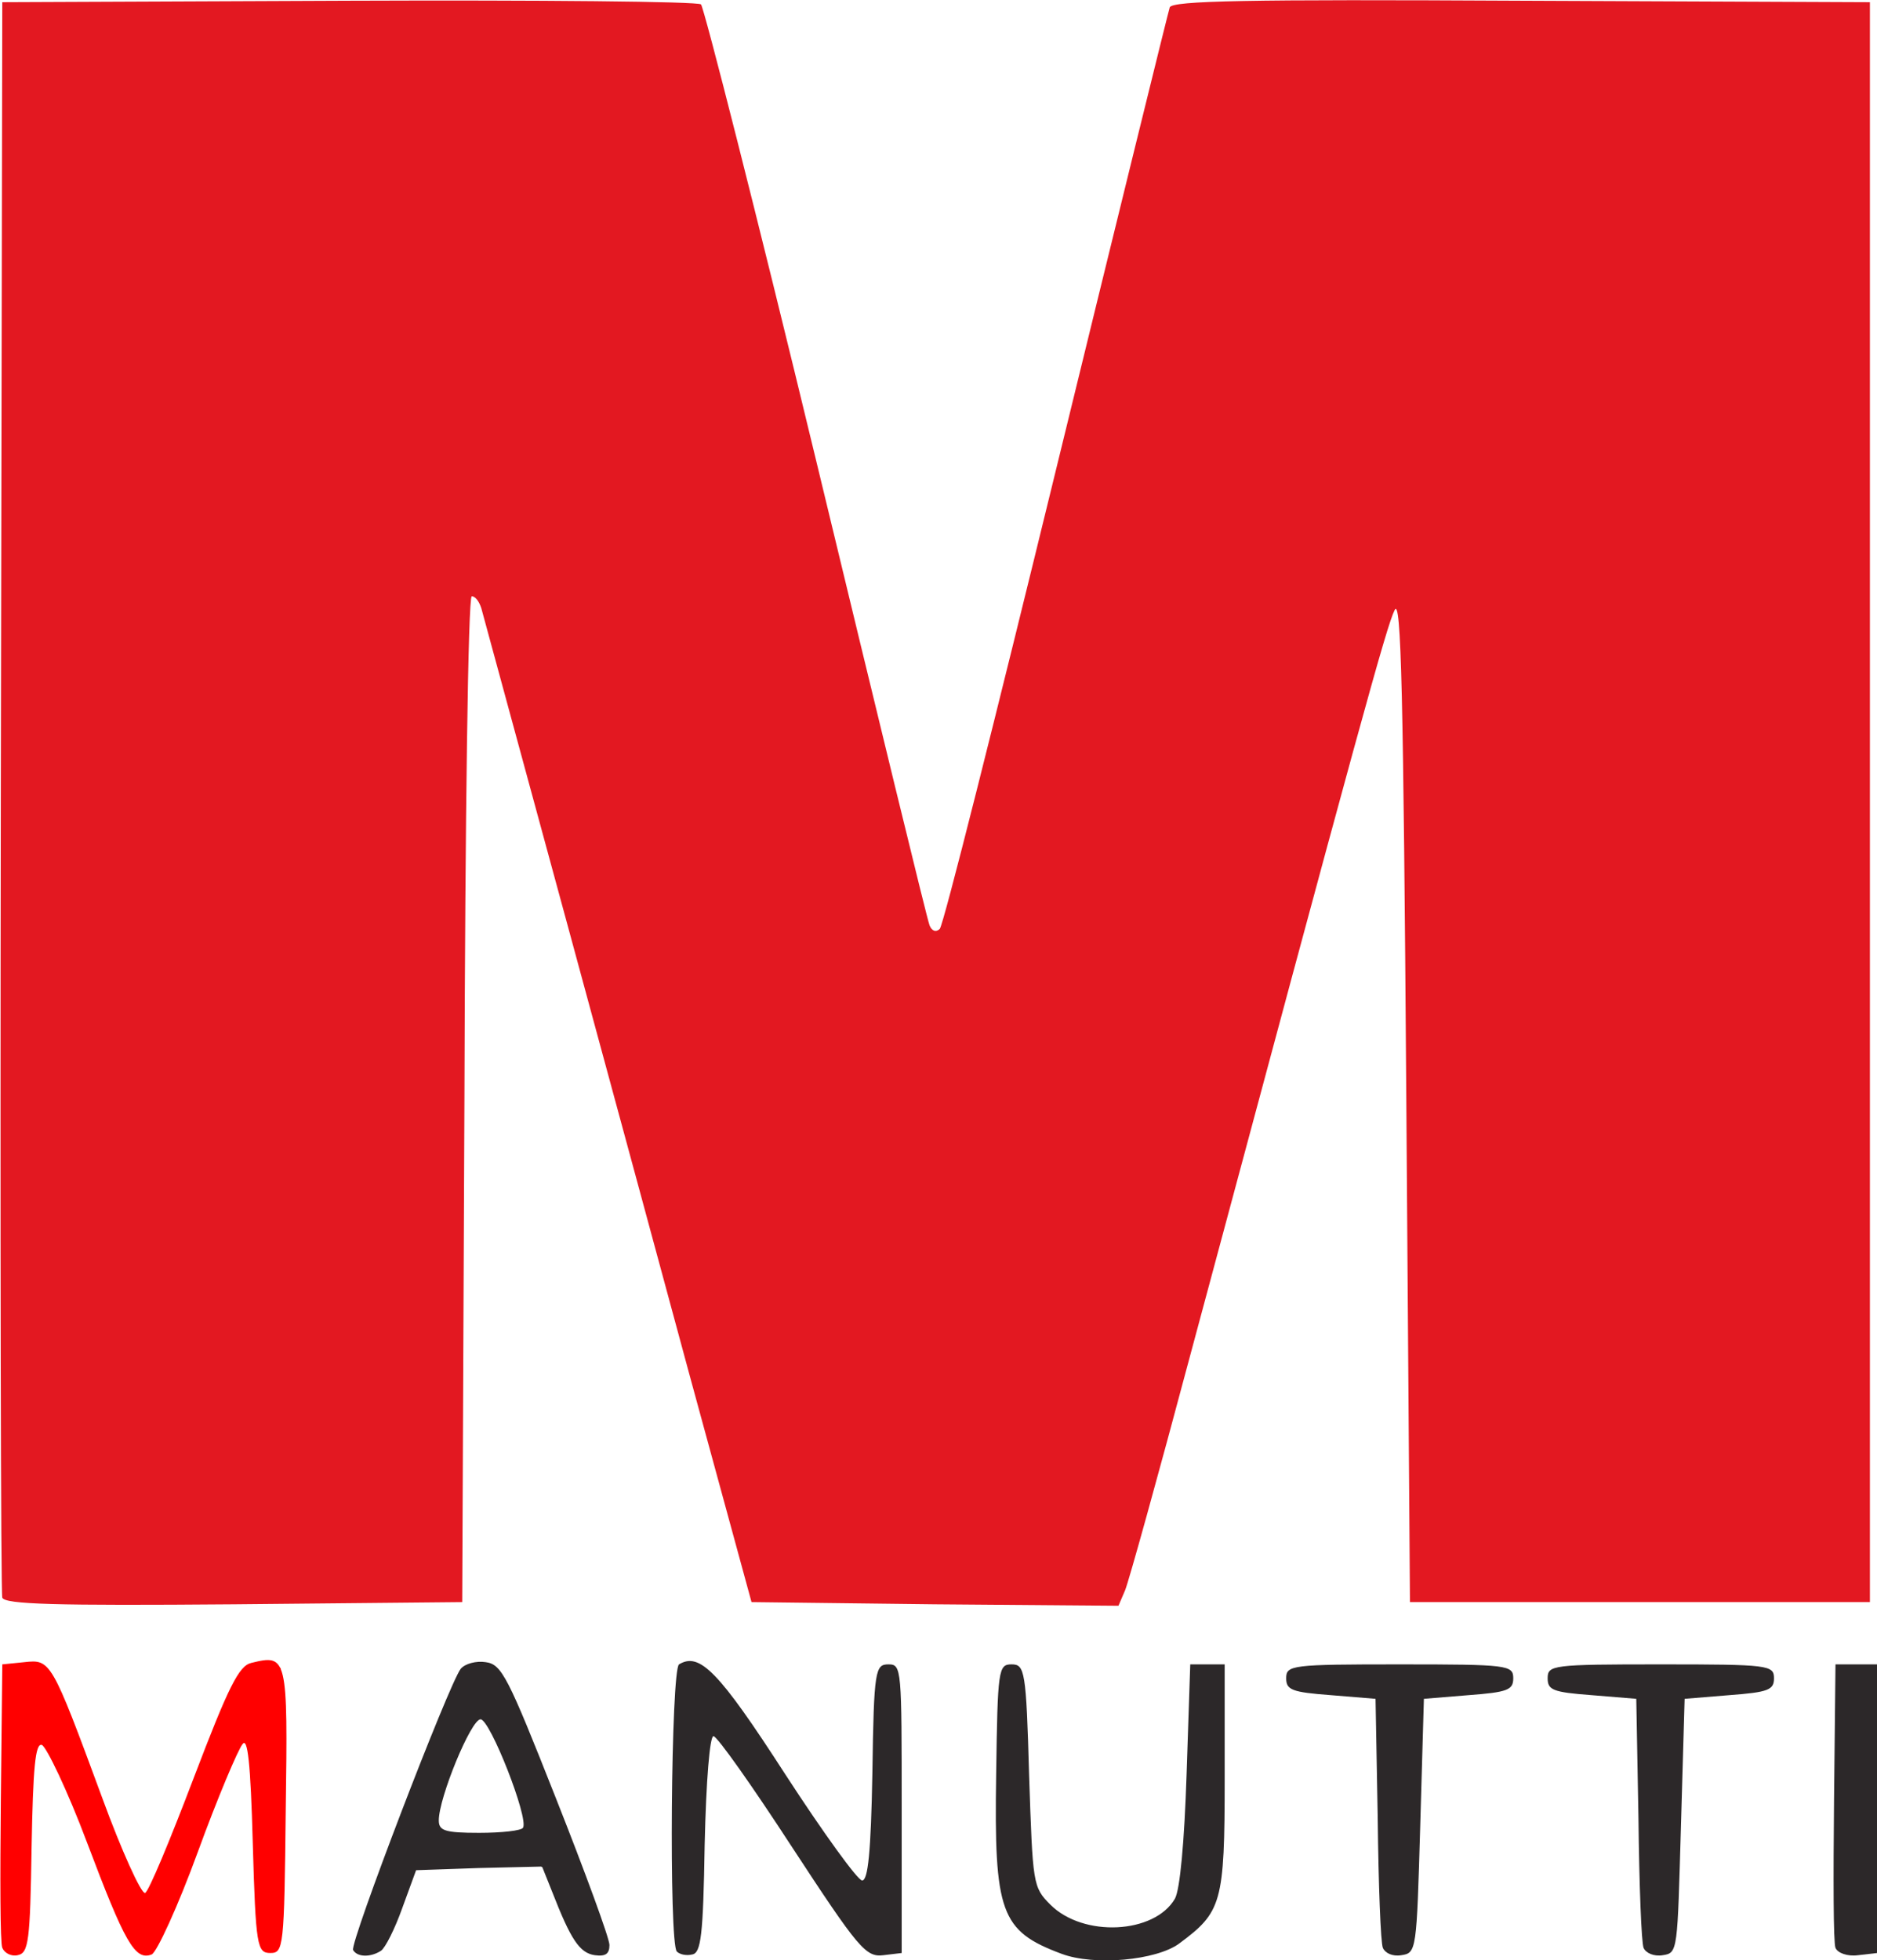
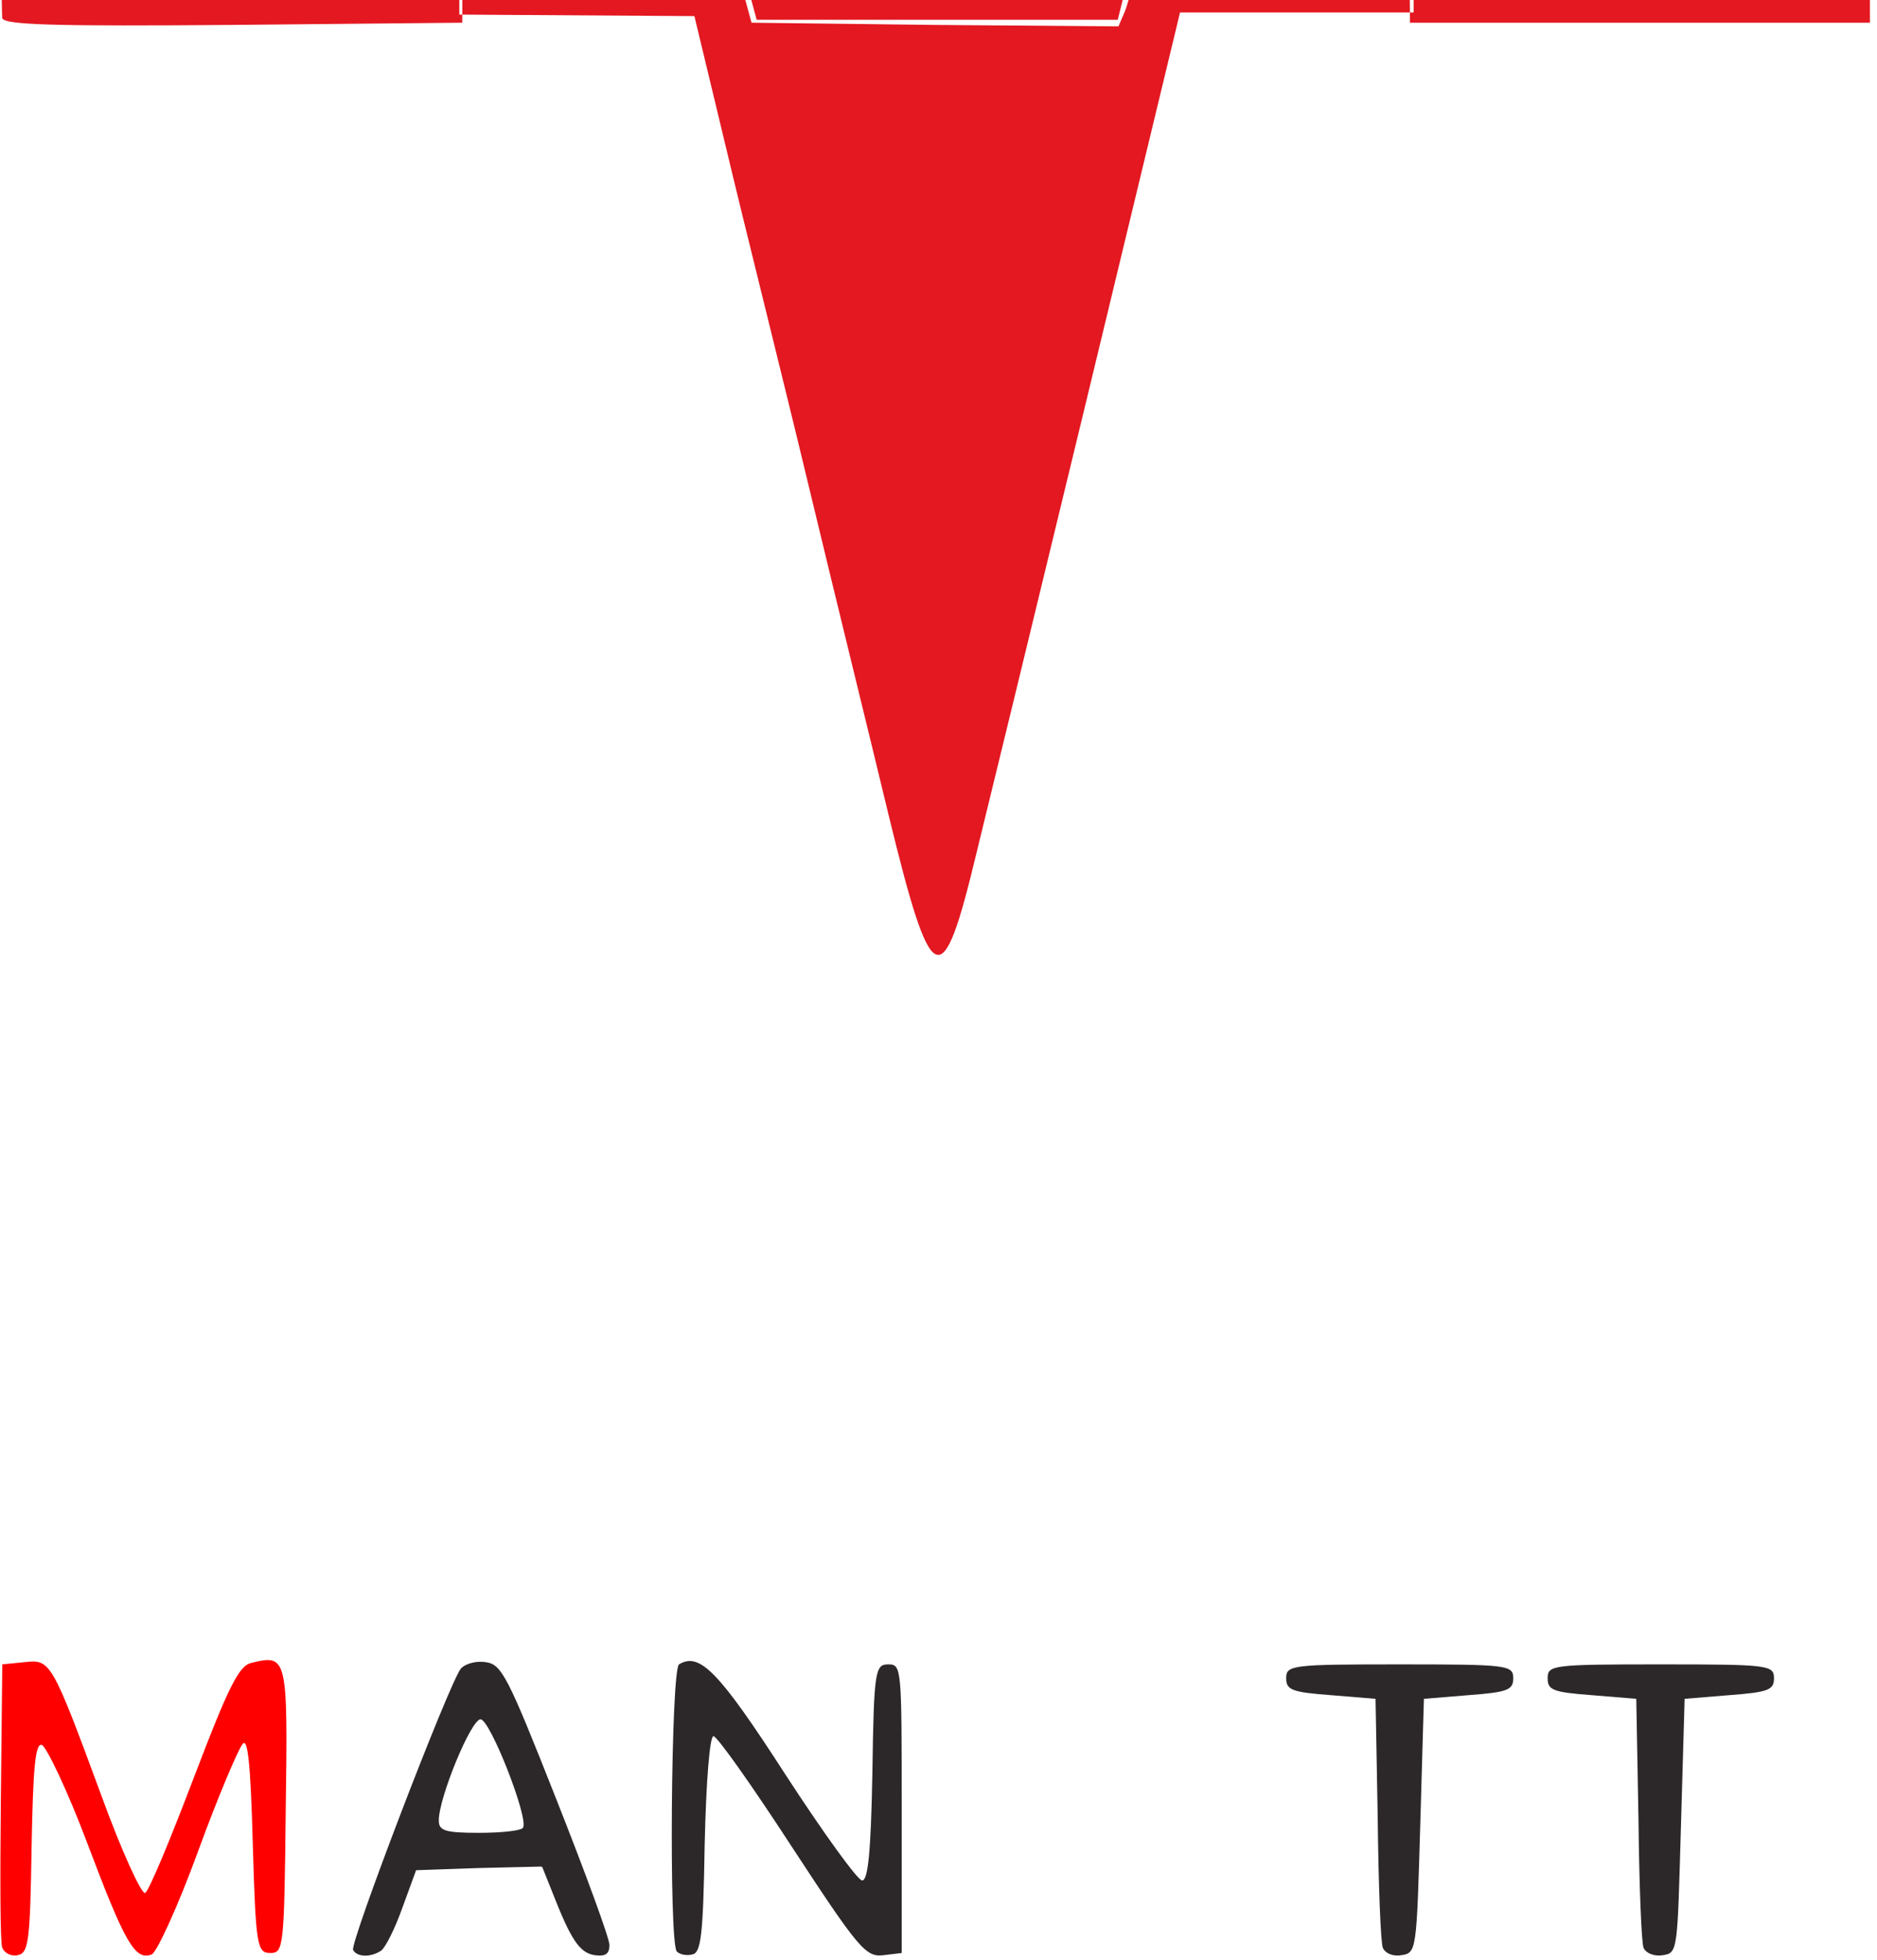
<svg xmlns="http://www.w3.org/2000/svg" height="267.6" viewBox="0 0 256.255 267.578" width="256.3" version="1.1">
-   <path fill="#e31821" d="m1.7 109.5v-107.8l46.6 0.2 46.5 0.3 4.4 18.3c2.4 10.1 7.5 30.4 11.1 45.4s8.6 35.3 11 45.3c5.9 24.2 7.3 24.9 12 5.3 1.5-6.1 8.2-33.6 14.8-60.9s12.2-50.6 12.5-51.8l0.5-2.1h46.4 46.4v107.8 107.8h-30-30v-69.4c0-62.2-0.2-69.4-1.5-69.9-0.8-0.3-1.8-0.3-2.3 0.2-0.8 0.8-8.5 29-30.4 110.1l-7.7 28.6-24 0.2-24 0.3-1.1-4c-0.6-2.2-2-7.6-3.2-12-2.5-9.1-15.4-56.7-23.9-88.6-8.4-31.6-9.5-34.7-11.7-34.7-1.9 0-1.9 0.7-2.1 69.6l-0.3 69.6h-30-30v-107.8-107.8l46.6 0.2 46.5 0.3 4.4 18.3c2.4 10.1 7.5 30.4 11.1 45.4s8.6 35.3 11 45.3c5.9 24.2 7.3 24.9 12 5.3 1.5-6.1 8.2-33.6 14.8-60.9s12.2-50.6 12.5-51.8l0.5-2.1h46.4 46.4v107.8 107.8h-30-30v-69.4c0-62.2-0.2-69.4-1.5-69.9-0.8-0.3-1.8-0.3-2.3 0.2-0.8 0.8-8.5 29-30.4 110.1l-7.7 28.6-24 0.2-24 0.3-1.1-4c-0.6-2.2-2-7.6-3.2-12-2.5-9.1-15.4-56.7-23.9-88.6-8.4-31.6-9.5-34.7-11.7-34.7-1.9 0-1.9 0.7-2.1 69.6l-0.3 69.6h-30-30v-107.8m-0.9 0v-108.7h47.3 47.3l0.9 3.5c0.5 1.9 7.2 29.9 15 62.1s14.7 59.7 15.2 60.9c0.8 1.9 1.1 2 2.2 0.9 1-1 31.5-124 31.5-126.8 0-0.4 21.3-0.6 47.3-0.6h47.3v108.7 108.8h-30.9-30.9v-69.3c0-42.8-0.4-69.6-0.9-69.9s-1.3 0.2-1.8 1.1-5.4 18.1-10.8 38.2-13.2 49.1-17.3 64.3-8 29.4-8.6 31.6l-1 4h-24.6-24.7l-12-44.3c-6.6-24.4-14.9-55.3-18.5-68.7-6.5-23.9-7.6-27.2-9.3-26.2-0.5 0.3-0.8 30.6-0.8 69.9v69.3h-31-30.9v-108.8m-0.5 108.6c-0.2-0.7-0.3-49.9-0.2-109.5l0.2-108.3 47.3-0.2c26-0.1 47.7 0.1 48.1 0.5s7.6 28.6 15.8 62.6 15.1 62.4 15.4 63.1c0.3 0.8 0.9 1 1.4 0.5s7.6-28.8 15.9-62.8 15.3-62.4 15.5-63c0.4-0.9 10.4-1.1 48-0.9l47.6 0.2v109.2 109.2h-31.4-31.4l-0.5-68.9c-0.4-55.5-0.7-68.4-1.6-66.5-1.1 2.2-4.7 15.3-27.9 101.7-4.4 16.5-8.4 30.9-8.9 32.1l-0.9 2.1-25.1-0.2-25-0.3-8.3-30.4c-7.7-28.5-27.6-101.7-28.6-105.3-0.3-0.9-0.8-1.6-1.3-1.6s-0.9 30.2-1 68.7c0 0-0.3 68.6-0.3 68.6l-31.2 0.3c-24.5 0.2-31.2 0-31.6-0.9" />
-   <path fill="#2c2829" d="m146.6 266.2c-8.9-2.3-9.9-4.5-9.9-23.5 0-12.7 0.2-15 1.4-15s1.4 2.1 1.4 13.6c0 15.5 0.9 18.8 6 21.5 4.4 2.4 11.2 1.5 14.5-1.8 2.4-2.4 2.5-2.8 3-17.7 0.4-12.7 0.6-15.2 1.8-15.2s1.5 2.4 1.5 15.1c0 16.6-0.6 18.7-6.1 21.5-3.4 1.8-9.8 2.5-13.6 1.5-8.9-2.3-9.9-4.5-9.9-23.5 0-12.7 0.2-15 1.4-15s1.4 2.1 1.4 13.6c0 15.5 0.9 18.8 6 21.5 4.4 2.4 11.2 1.5 14.5-1.8 2.4-2.4 2.5-2.8 3-17.7 0.4-12.7 0.6-15.2 1.8-15.2s1.5 2.4 1.5 15.1c0 16.6-0.6 18.7-6.1 21.5-3.4 1.8-9.8 2.5-13.6 1.5m-1.7 0.5c-8.3-3.1-9.2-5.6-8.9-24.5 0.2-14.3 0.3-15 2.1-15s2 0.8 2.4 15.2c0.5 14.8 0.5 15.2 2.9 17.6 4.5 4.5 14.2 4 17-0.8 0.7-1.2 1.3-7.8 1.6-17l0.5-15h2.3 2.4v15.6c0 17-0.4 18.2-6.2 22.5-3.1 2.3-11.6 3.1-16.1 1.4" />
+   <path fill="#e31821" d="m1.7 109.5v-107.8l46.6 0.2 46.5 0.3 4.4 18.3c2.4 10.1 7.5 30.4 11.1 45.4s8.6 35.3 11 45.3c5.9 24.2 7.3 24.9 12 5.3 1.5-6.1 8.2-33.6 14.8-60.9s12.2-50.6 12.5-51.8l0.5-2.1h46.4 46.4h-30-30v-69.4c0-62.2-0.2-69.4-1.5-69.9-0.8-0.3-1.8-0.3-2.3 0.2-0.8 0.8-8.5 29-30.4 110.1l-7.7 28.6-24 0.2-24 0.3-1.1-4c-0.6-2.2-2-7.6-3.2-12-2.5-9.1-15.4-56.7-23.9-88.6-8.4-31.6-9.5-34.7-11.7-34.7-1.9 0-1.9 0.7-2.1 69.6l-0.3 69.6h-30-30v-107.8-107.8l46.6 0.2 46.5 0.3 4.4 18.3c2.4 10.1 7.5 30.4 11.1 45.4s8.6 35.3 11 45.3c5.9 24.2 7.3 24.9 12 5.3 1.5-6.1 8.2-33.6 14.8-60.9s12.2-50.6 12.5-51.8l0.5-2.1h46.4 46.4v107.8 107.8h-30-30v-69.4c0-62.2-0.2-69.4-1.5-69.9-0.8-0.3-1.8-0.3-2.3 0.2-0.8 0.8-8.5 29-30.4 110.1l-7.7 28.6-24 0.2-24 0.3-1.1-4c-0.6-2.2-2-7.6-3.2-12-2.5-9.1-15.4-56.7-23.9-88.6-8.4-31.6-9.5-34.7-11.7-34.7-1.9 0-1.9 0.7-2.1 69.6l-0.3 69.6h-30-30v-107.8m-0.9 0v-108.7h47.3 47.3l0.9 3.5c0.5 1.9 7.2 29.9 15 62.1s14.7 59.7 15.2 60.9c0.8 1.9 1.1 2 2.2 0.9 1-1 31.5-124 31.5-126.8 0-0.4 21.3-0.6 47.3-0.6h47.3v108.7 108.8h-30.9-30.9v-69.3c0-42.8-0.4-69.6-0.9-69.9s-1.3 0.2-1.8 1.1-5.4 18.1-10.8 38.2-13.2 49.1-17.3 64.3-8 29.4-8.6 31.6l-1 4h-24.6-24.7l-12-44.3c-6.6-24.4-14.9-55.3-18.5-68.7-6.5-23.9-7.6-27.2-9.3-26.2-0.5 0.3-0.8 30.6-0.8 69.9v69.3h-31-30.9v-108.8m-0.5 108.6c-0.2-0.7-0.3-49.9-0.2-109.5l0.2-108.3 47.3-0.2c26-0.1 47.7 0.1 48.1 0.5s7.6 28.6 15.8 62.6 15.1 62.4 15.4 63.1c0.3 0.8 0.9 1 1.4 0.5s7.6-28.8 15.9-62.8 15.3-62.4 15.5-63c0.4-0.9 10.4-1.1 48-0.9l47.6 0.2v109.2 109.2h-31.4-31.4l-0.5-68.9c-0.4-55.5-0.7-68.4-1.6-66.5-1.1 2.2-4.7 15.3-27.9 101.7-4.4 16.5-8.4 30.9-8.9 32.1l-0.9 2.1-25.1-0.2-25-0.3-8.3-30.4c-7.7-28.5-27.6-101.7-28.6-105.3-0.3-0.9-0.8-1.6-1.3-1.6s-0.9 30.2-1 68.7c0 0-0.3 68.6-0.3 68.6l-31.2 0.3c-24.5 0.2-31.2 0-31.6-0.9" />
+   <path fill="#f00" d="m18.2 263.7c-0.9-2.4-0.7-2.8 1.7-2.9 1.9-0.1 2.2 0.1 1.6 1.8-0.9 2.5-2.6 3.1-3.3 1.1" />
  <path fill="#f00" d="m36.4 249.6c0-14.8-0.1-15.6-1.9-16.1-1-0.3-1.8-0.8-1.8-1.2 0-2 1.3-3.7 2.9-3.7 1.7 0 1.7 1 1.7 18.3 0 10.1-0.1 18.3-0.4 18.3s-0.5-7-0.5-15.6" />
  <path fill="#f00" d="m18.2 263.7c-0.9-2.4-0.7-2.8 1.7-2.9 1.9-0.1 2.2 0.1 1.6 1.8-0.9 2.5-2.6 3.1-3.3 1.1" />
  <path fill="#f00" d="m1.9 247.1c-0.2-18.1-0.2-18.5 1.7-18.5 1.3 0 2.4 1 3.3 3.2 1.7 4.1 1.8 5.2 0.1 2.9-1.1-1.5-1.5-1.6-2.8-0.6-1.2 1-1.6 4-1.8 16.4l-0.3 15.1-0.2-18.5" />
-   <path fill="#f00" d="m36.4 249.6c0-14.8-0.1-15.6-1.9-16.1-1-0.3-1.8-0.8-1.8-1.2 0-2 1.3-3.7 2.9-3.7 1.7 0 1.7 1 1.7 18.3 0 10.1-0.1 18.3-0.4 18.3s-0.5-7-0.5-15.6" />
-   <path fill="#f00" d="m18.2 263.7c-0.9-2.4-0.7-2.8 1.7-2.9 1.9-0.1 2.2 0.1 1.6 1.8-0.9 2.5-2.6 3.1-3.3 1.1" />
-   <path fill="#f00" d="m1.9 247.1c-0.2-18.1-0.2-18.5 1.7-18.5 1.3 0 2.4 1 3.3 3.2 1.7 4.1 1.8 5.2 0.1 2.9-1.1-1.5-1.5-1.6-2.8-0.6-1.2 1-1.6 4-1.8 16.4l-0.3 15.1-0.2-18.5" />
-   <path fill="#f00" d="m1.4 265.5c-0.3-0.3-0.6-9.1-0.6-19.3v-18.5h2.7c2.5 0 2.9 0.5 5.3 6.8 8.2 21.6 9.5 24.5 10.8 24.8 1.1 0.2 2.8-3.1 6.5-13.1 6.7-17.8 7.1-18.5 9.9-18.5h2.3v19.3c0 15-0.3 19.2-1.2 18.9s-1.2-4.5-1.4-15.6c-0.2-12.3-0.5-15.1-1.6-15.1-0.7 0-2.2 2.2-3.2 4.9s-3.4 9.1-5.3 14.3c-3.7 9.9-5.5 12.7-7 11.2-0.5-0.5-3.3-7.5-6.3-15.5-7.3-19.4-8.2-19.2-8.5 0.8-0.2 14-0.6 16.4-2.4 14.6" />
  <path fill="#f00" d="m0.3 265.9c-0.3-0.7-0.3-9.7-0.2-20l0.2-18.7 3-0.3c3.6-0.4 3.7-0.3 10.6 18.4 2.7 7.4 5.4 13.3 5.9 13.1s3.4-7.2 6.6-15.6c4.8-12.6 6.2-15.4 7.9-15.8 4.9-1.2 5-0.9 4.7 20.1-0.2 18.8-0.3 19.5-2.1 19.5s-2-0.9-2.4-15c-0.3-11-0.7-14.5-1.4-13.5-0.6 0.7-3.4 7.3-6.1 14.7s-5.6 13.7-6.3 14c-2.3 0.9-3.7-1.7-8.8-15.2-2.7-7.2-5.6-13.2-6.2-13.4-0.9-0.3-1.2 3.2-1.4 14-0.2 12.8-0.4 14.4-1.9 14.7-0.9 0.2-1.8-0.3-2.1-1" />
  <path fill="#2c2829" d="m48.2 266.2c-0.5-0.9 13.1-36.4 14.7-38.4 0.6-0.7 2.1-1.1 3.4-0.9 2.2 0.3 3 1.9 9.6 18.6 4 10.1 7.3 19.1 7.3 20 0 1.2-0.5 1.6-2 1.4-2.1-0.3-3.3-2.2-5.8-8.6l-1.4-3.5-8.6 0.2-8.6 0.3-1.9 5.2c-1 2.8-2.3 5.4-2.9 5.8-1.4 0.9-3.2 0.9-3.8-0.1m23.2-16.7c0.8-1.3-4.5-14.8-5.8-14.8s-5.7 10.7-5.7 13.8c0 1.4 0.8 1.7 5.5 1.7 3.1 0 5.8-0.3 6-0.7m-23.2 16.7c-0.5-0.9 13.1-36.4 14.7-38.4 0.6-0.7 2.1-1.1 3.4-0.9 2.2 0.3 3 1.9 9.6 18.6 4 10.1 7.3 19.1 7.3 20 0 1.2-0.5 1.6-2 1.4-2.1-0.3-3.3-2.2-5.8-8.6l-1.4-3.5-8.6 0.2-8.6 0.3-1.9 5.2c-1 2.8-2.3 5.4-2.9 5.8-1.4 0.9-3.2 0.9-3.8-0.1m23.2-16.7c0.8-1.3-4.5-14.8-5.8-14.8s-5.7 10.7-5.7 13.8c0 1.4 0.8 1.7 5.5 1.7 3.1 0 5.8-0.3 6-0.7m-23.2 16.7c-0.5-0.9 13.1-36.4 14.7-38.4 0.6-0.7 2.1-1.1 3.4-0.9 2.2 0.3 3 1.9 9.6 18.6 4 10.1 7.3 19.1 7.3 20 0 1.2-0.5 1.6-2 1.4-2.1-0.3-3.3-2.2-5.8-8.6l-1.4-3.5-8.6 0.2-8.6 0.3-1.9 5.2c-1 2.8-2.3 5.4-2.9 5.8-1.4 0.9-3.2 0.9-3.8-0.1m23.2-16.7c0.8-1.3-4.5-14.8-5.8-14.8s-5.7 10.7-5.7 13.8c0 1.4 0.8 1.7 5.5 1.7 3.1 0 5.8-0.3 6-0.7m-22 16.1c-0.3-0.3 2.7-8.8 6.7-19 5.7-14.6 7.6-18.6 9.1-18.8 1-0.2 2.3 0.3 2.8 1 1.6 2 14.6 36.4 14 37-1.2 1.2-3.2-0.7-4.3-4.1-2.4-7.5-2.9-7.8-12.2-7.8-9.2 0-8.8-0.2-11.8 7-1.8 4.4-3.1 5.9-4.3 4.7m22.9-15.8c0.3-0.7-0.8-4.9-2.4-9.4-2.1-6-3.2-8.1-4.3-7.9-1.6 0.3-6.7 12.9-6.7 16.5 0 2 0.4 2.1 6.5 2.1 4.5 0 6.6-0.4 6.9-1.3m-22.9 15.8c-0.3-0.3 2.7-8.8 6.7-19 5.7-14.6 7.6-18.6 9.1-18.8 1-0.2 2.3 0.3 2.8 1 1.6 2 14.6 36.4 14 37-1.2 1.2-3.2-0.7-4.3-4.1-2.4-7.5-2.9-7.8-12.2-7.8-9.2 0-8.8-0.2-11.8 7-1.8 4.4-3.1 5.9-4.3 4.7m22.9-15.8c0.3-0.7-0.8-4.9-2.4-9.4-2.1-6-3.2-8.1-4.3-7.9-1.6 0.3-6.7 12.9-6.7 16.5 0 2 0.4 2.1 6.5 2.1 4.5 0 6.6-0.4 6.9-1.3" />
  <path fill="#2c2829" d="m92.7 246.9c0-18.6 0-19.2 1.8-19.2 2.1 0 2.8 0.9 14.4 18.7 4.2 6.4 8.3 11.7 9.1 11.7 1.2 0 1.4-2.4 1.6-15.3 0.2-11.6 0.5-15.2 1.4-14.9s1.2 5.2 1.2 19.1c0 18.2-0.1 18.6-2 18.9-1.6 0.2-3.7-2.6-12-15.3-5.6-8.6-10.6-15.4-11.2-15.2-0.7 0.2-1.1 5.3-1.3 15.5-0.2 12.6-0.5 15.2-1.7 15.2s-1.3-2.9-1.3-19.2c0-18.6 0-19.2 1.8-19.2 2.1 0 2.8 0.9 14.4 18.7 4.2 6.4 8.3 11.7 9.1 11.7 1.2 0 1.4-2.4 1.6-15.3 0.2-11.6 0.5-15.2 1.4-14.9s1.2 5.2 1.2 19.1c0 18.2-0.1 18.6-2 18.9-1.6 0.2-3.7-2.6-12-15.3-5.6-8.6-10.6-15.4-11.2-15.2-0.7 0.2-1.1 5.3-1.3 15.5-0.2 12.6-0.5 15.2-1.7 15.2s-1.3-2.9-1.3-19.2m-0.3 19.5c-1.1-1.1-0.8-38.5 0.3-39.2 2.8-1.7 5.4 0.9 14.5 15 5.2 8 9.9 14.5 10.5 14.5 0.8 0 1.2-3.8 1.4-14.7 0.2-14.1 0.4-14.8 2.2-14.8s1.8 0.6 1.8 19.7v19.7l-2.5 0.3c-2.4 0.3-3.4-0.9-12.5-14.8-5.4-8.3-10.2-15.1-10.7-15.1s-1 6-1.2 14.8c-0.2 12.4-0.5 14.8-1.7 15-0.8 0.2-1.7 0-2.1-0.4-1.1-1.1-0.8-38.5 0.3-39.2 2.8-1.7 5.4 0.9 14.5 15 5.2 8 9.9 14.5 10.5 14.5 0.8 0 1.2-3.8 1.4-14.7 0.2-14.1 0.4-14.8 2.2-14.8s1.8 0.6 1.8 19.7v19.7l-2.5 0.3c-2.4 0.3-3.4-0.9-12.5-14.8-5.4-8.3-10.2-15.1-10.7-15.1s-1 6-1.2 14.8c-0.2 12.4-0.5 14.8-1.7 15-0.8 0.2-1.7 0-2.1-0.4-1.1-1.1-0.8-38.5 0.3-39.2 2.8-1.7 5.4 0.9 14.5 15 5.2 8 9.9 14.5 10.5 14.5 0.8 0 1.2-3.8 1.4-14.7 0.2-14.1 0.4-14.8 2.2-14.8s1.8 0.6 1.8 19.7v19.7l-2.5 0.3c-2.4 0.3-3.4-0.9-12.5-14.8-5.4-8.3-10.2-15.1-10.7-15.1s-1 6-1.2 14.8c-0.2 12.4-0.5 14.8-1.7 15-0.8 0.2-1.7 0-2.1-0.4" />
  <path fill="#2c2829" d="m225.3 265c-0.3-0.7-0.6-8.7-0.7-17.7l-0.2-16.4-6.3-0.2c-4.8-0.2-6.4-0.7-6.4-1.7 0-1.1 2.5-1.3 15-1.3s15 0.2 15 1.3c0 1-1.5 1.5-6.3 1.7l-6.3 0.2-0.5 17.3c-0.3 12.6-0.7 17.4-1.6 17.7-0.6 0.2-1.4-0.2-1.7-0.9m-35.6 0c-0.3-0.7-0.6-8.7-0.7-17.7l-0.2-16.4-6.4-0.2c-4.8-0.2-6.3-0.7-6.3-1.7 0-1.1 2.5-1.3 15-1.3s15 0.2 15 1.3c0 1-1.5 1.5-6.3 1.7l-6.4 0.2-0.4 17.3c-0.3 12.6-0.8 17.4-1.7 17.7-0.6 0.2-1.3-0.2-1.6-0.9m35.6 0c-0.3-0.7-0.6-8.7-0.7-17.7l-0.2-16.4-6.3-0.2c-4.8-0.2-6.4-0.7-6.4-1.7 0-1.1 2.5-1.3 15-1.3s15 0.2 15 1.3c0 1-1.5 1.5-6.3 1.7l-6.3 0.2-0.5 17.3c-0.3 12.6-0.7 17.4-1.6 17.7-0.6 0.2-1.4-0.2-1.7-0.9m-35.6 0c-0.3-0.7-0.6-8.7-0.7-17.7l-0.2-16.4-6.4-0.2c-4.8-0.2-6.3-0.7-6.3-1.7 0-1.1 2.5-1.3 15-1.3s15 0.2 15 1.3c0 1-1.5 1.5-6.3 1.7l-6.4 0.2-0.4 17.3c-0.3 12.6-0.8 17.4-1.7 17.7-0.6 0.2-1.3-0.2-1.6-0.9m34.7 0.9c-0.3-0.7-0.6-8.6-0.7-17.6l-0.3-16.4-6.1-0.5c-5.3-0.4-6-0.7-6-2.3 0-1.8 0.6-1.9 15.4-1.9s15.5 0.1 15.5 1.9c0 1.6-0.8 1.9-6.1 2.3l-6.1 0.5-0.5 17.3c-0.5 17.1-0.4 17.4-2.5 17.7-1.2 0.2-2.3-0.3-2.6-1m-35.6 0c-0.3-0.7-0.6-8.6-0.7-17.6l-0.3-16.4-6.1-0.5c-5.3-0.4-6.1-0.7-6.1-2.3 0-1.8 0.7-1.9 15.5-1.9s15.5 0.1 15.5 1.9c0 1.6-0.8 1.9-6.1 2.3l-6.1 0.5-0.5 17.3c-0.5 17.1-0.5 17.4-2.6 17.7-1.2 0.2-2.2-0.3-2.5-1m35.6 0c-0.3-0.7-0.6-8.6-0.7-17.6l-0.3-16.4-6.1-0.5c-5.3-0.4-6-0.7-6-2.3 0-1.8 0.6-1.9 15.4-1.9s15.5 0.1 15.5 1.9c0 1.6-0.8 1.9-6.1 2.3l-6.1 0.5-0.5 17.3c-0.5 17.1-0.4 17.4-2.5 17.7-1.2 0.2-2.3-0.3-2.6-1m-35.6 0c-0.3-0.7-0.6-8.6-0.7-17.6l-0.3-16.4-6.1-0.5c-5.3-0.4-6.1-0.7-6.1-2.3 0-1.8 0.7-1.9 15.5-1.9s15.5 0.1 15.5 1.9c0 1.6-0.8 1.9-6.1 2.3l-6.1 0.5-0.5 17.3c-0.5 17.1-0.5 17.4-2.6 17.7-1.2 0.2-2.2-0.3-2.5-1m35.6 0c-0.3-0.7-0.6-8.6-0.7-17.6l-0.3-16.4-6.1-0.5c-5.3-0.4-6-0.7-6-2.3 0-1.8 0.6-1.9 15.4-1.9s15.5 0.1 15.5 1.9c0 1.6-0.8 1.9-6.1 2.3l-6.1 0.5-0.5 17.3c-0.5 17.1-0.4 17.4-2.5 17.7-1.2 0.2-2.3-0.3-2.6-1m-35.6 0c-0.3-0.7-0.6-8.6-0.7-17.6l-0.3-16.4-6.1-0.5c-5.3-0.4-6.1-0.7-6.1-2.3 0-1.8 0.7-1.9 15.5-1.9s15.5 0.1 15.5 1.9c0 1.6-0.8 1.9-6.1 2.3l-6.1 0.5-0.5 17.3c-0.5 17.1-0.5 17.4-2.6 17.7-1.2 0.2-2.2-0.3-2.5-1" />
-   <path fill="#2c2829" d="m251.5 265c-0.3-0.7-0.3-9.3-0.2-19.1 0.2-17.1 0.3-17.8 2.1-17.8s1.9 0.7 1.9 18.8c0 17.1-0.1 18.7-1.6 19-0.9 0.2-1.9-0.2-2.2-0.9s-0.3-9.3-0.2-19.1c0.2-17.1 0.3-17.8 2.1-17.8s1.9 0.7 1.9 18.8c0 17.1-0.1 18.7-1.6 19-0.9 0.2-1.9-0.2-2.2-0.9m-0.9 0.9c-0.3-0.7-0.3-9.7-0.2-20l0.2-18.7h2.8 2.9v19.7 19.7l-2.6 0.3c-1.5 0.2-2.8-0.3-3.1-1s-0.3-9.7-0.2-20l0.2-18.7h2.8 2.9v19.7 19.7l-2.6 0.3c-1.5 0.2-2.8-0.3-3.1-1s-0.3-9.7-0.2-20l0.2-18.7h2.8 2.9v19.7 19.7l-2.6 0.3c-1.5 0.2-2.8-0.3-3.1-1" />
</svg>